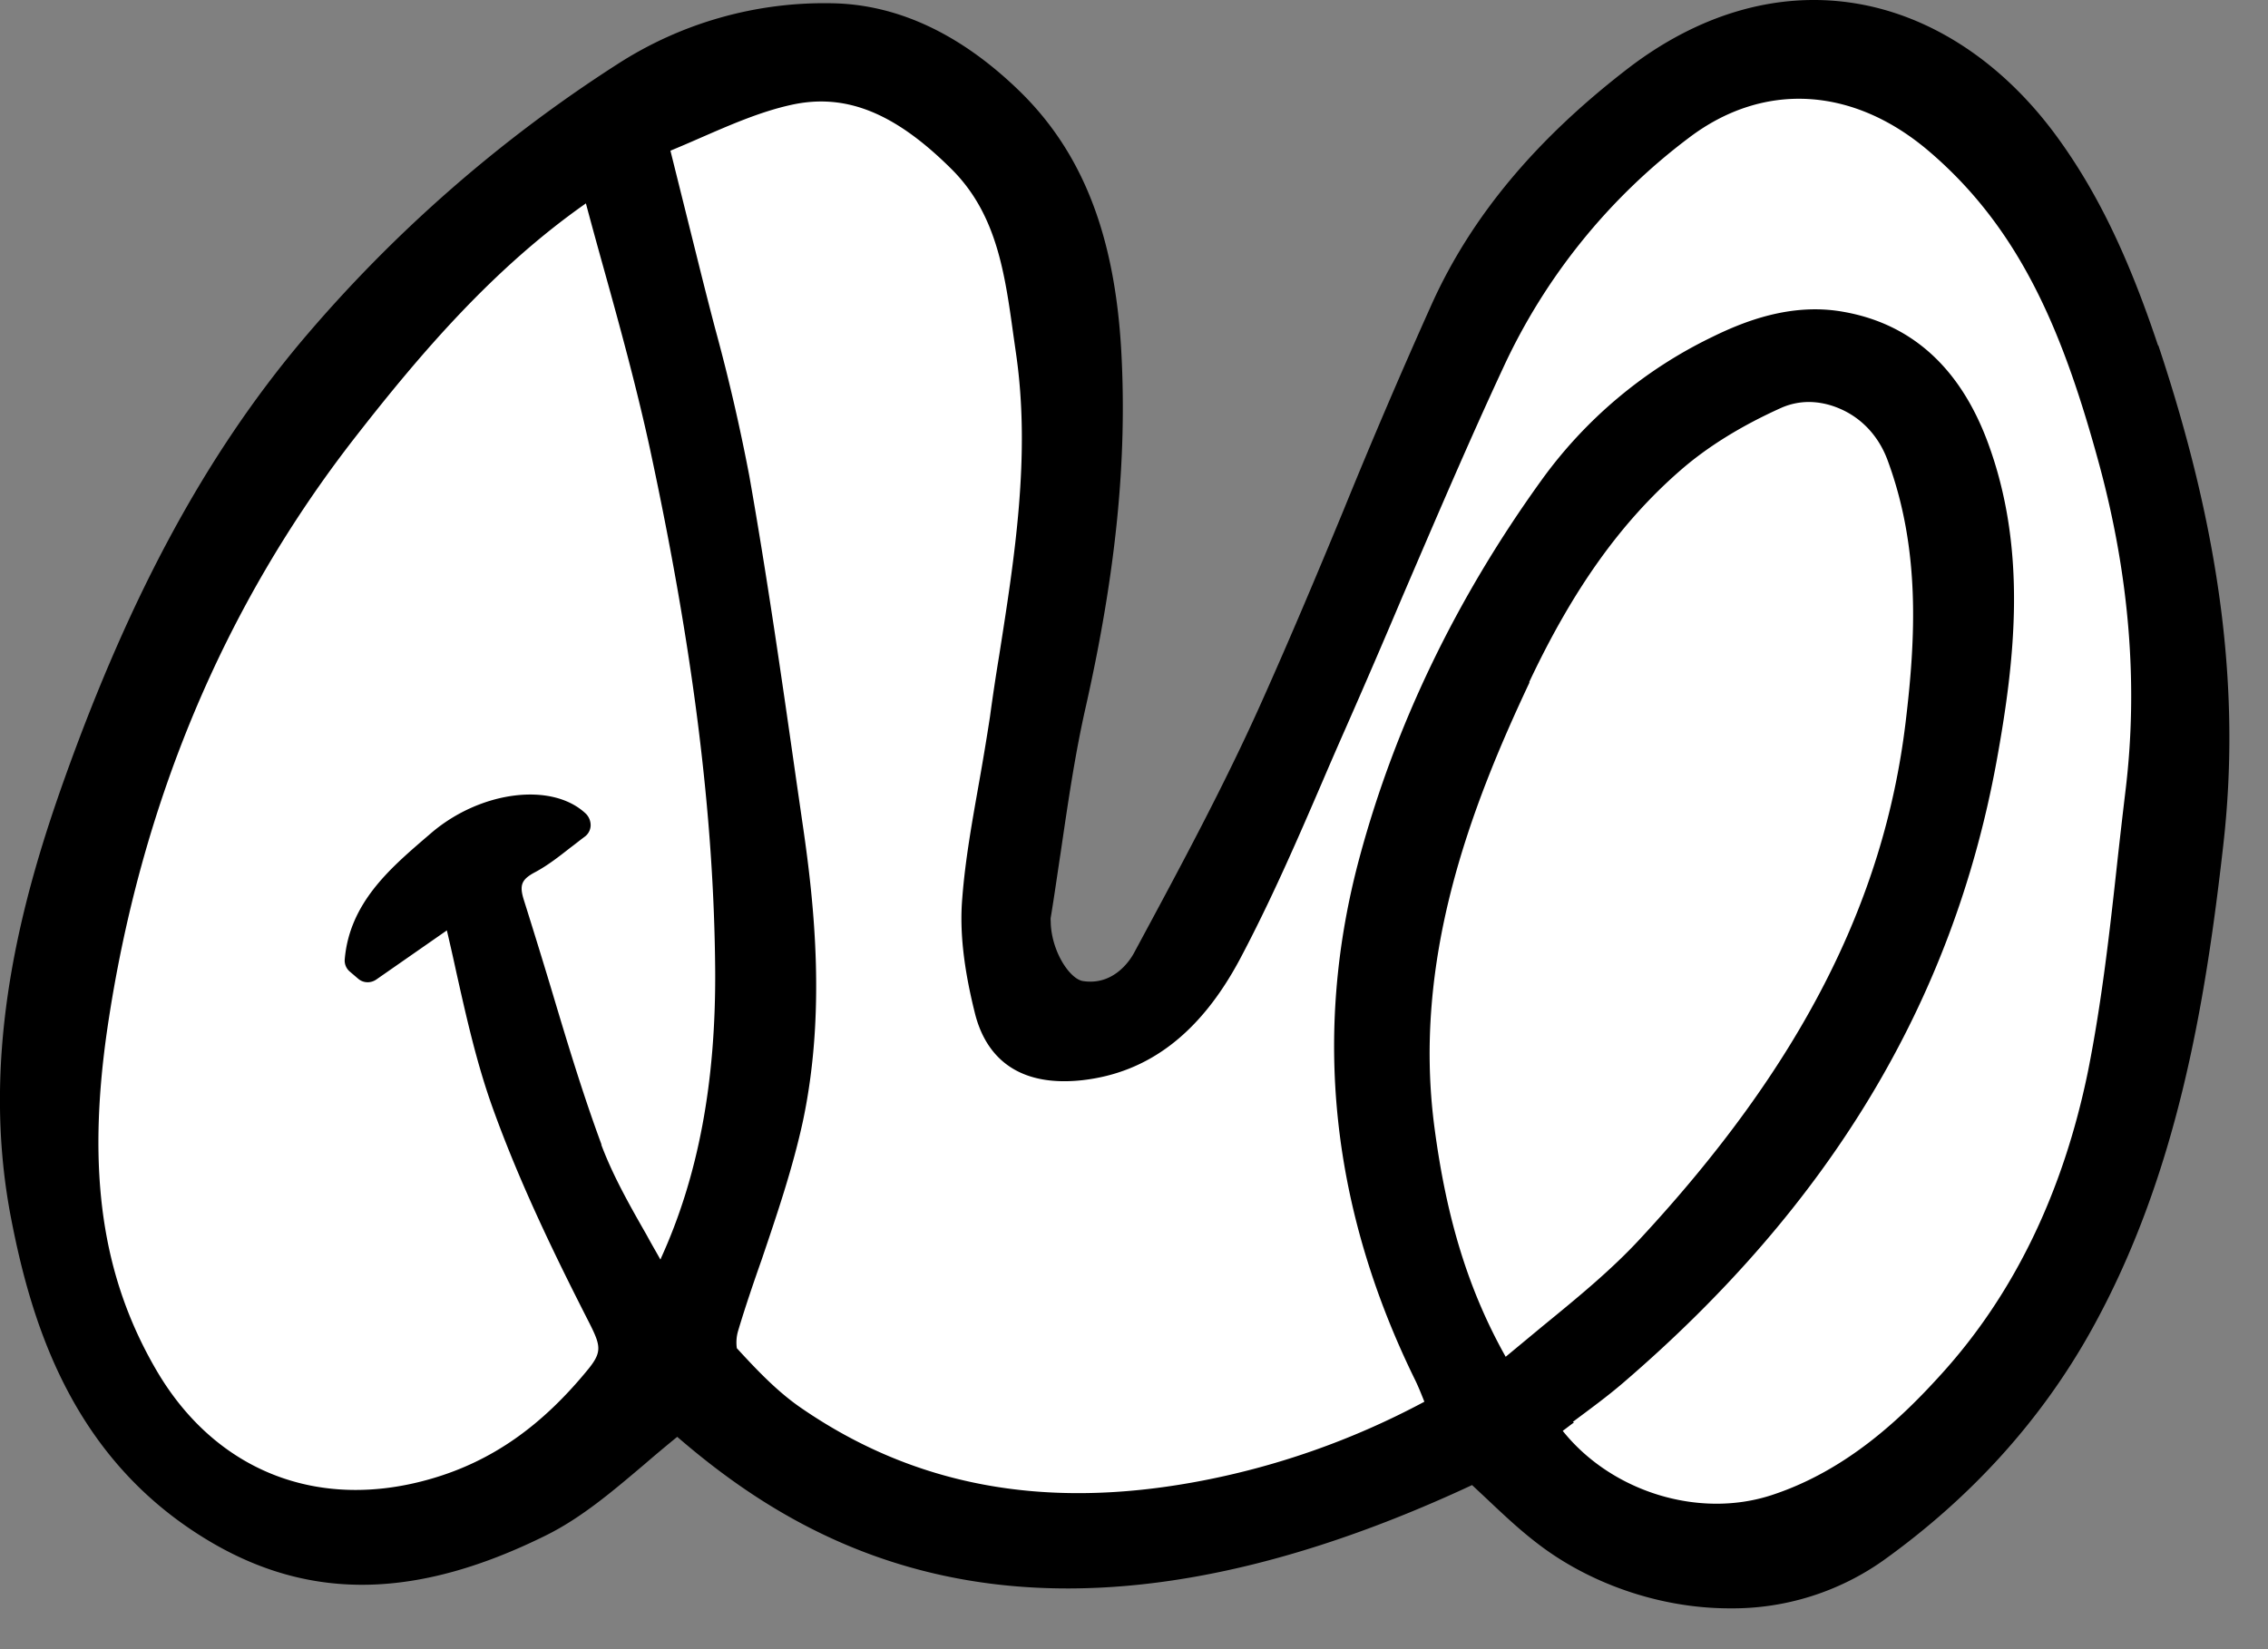
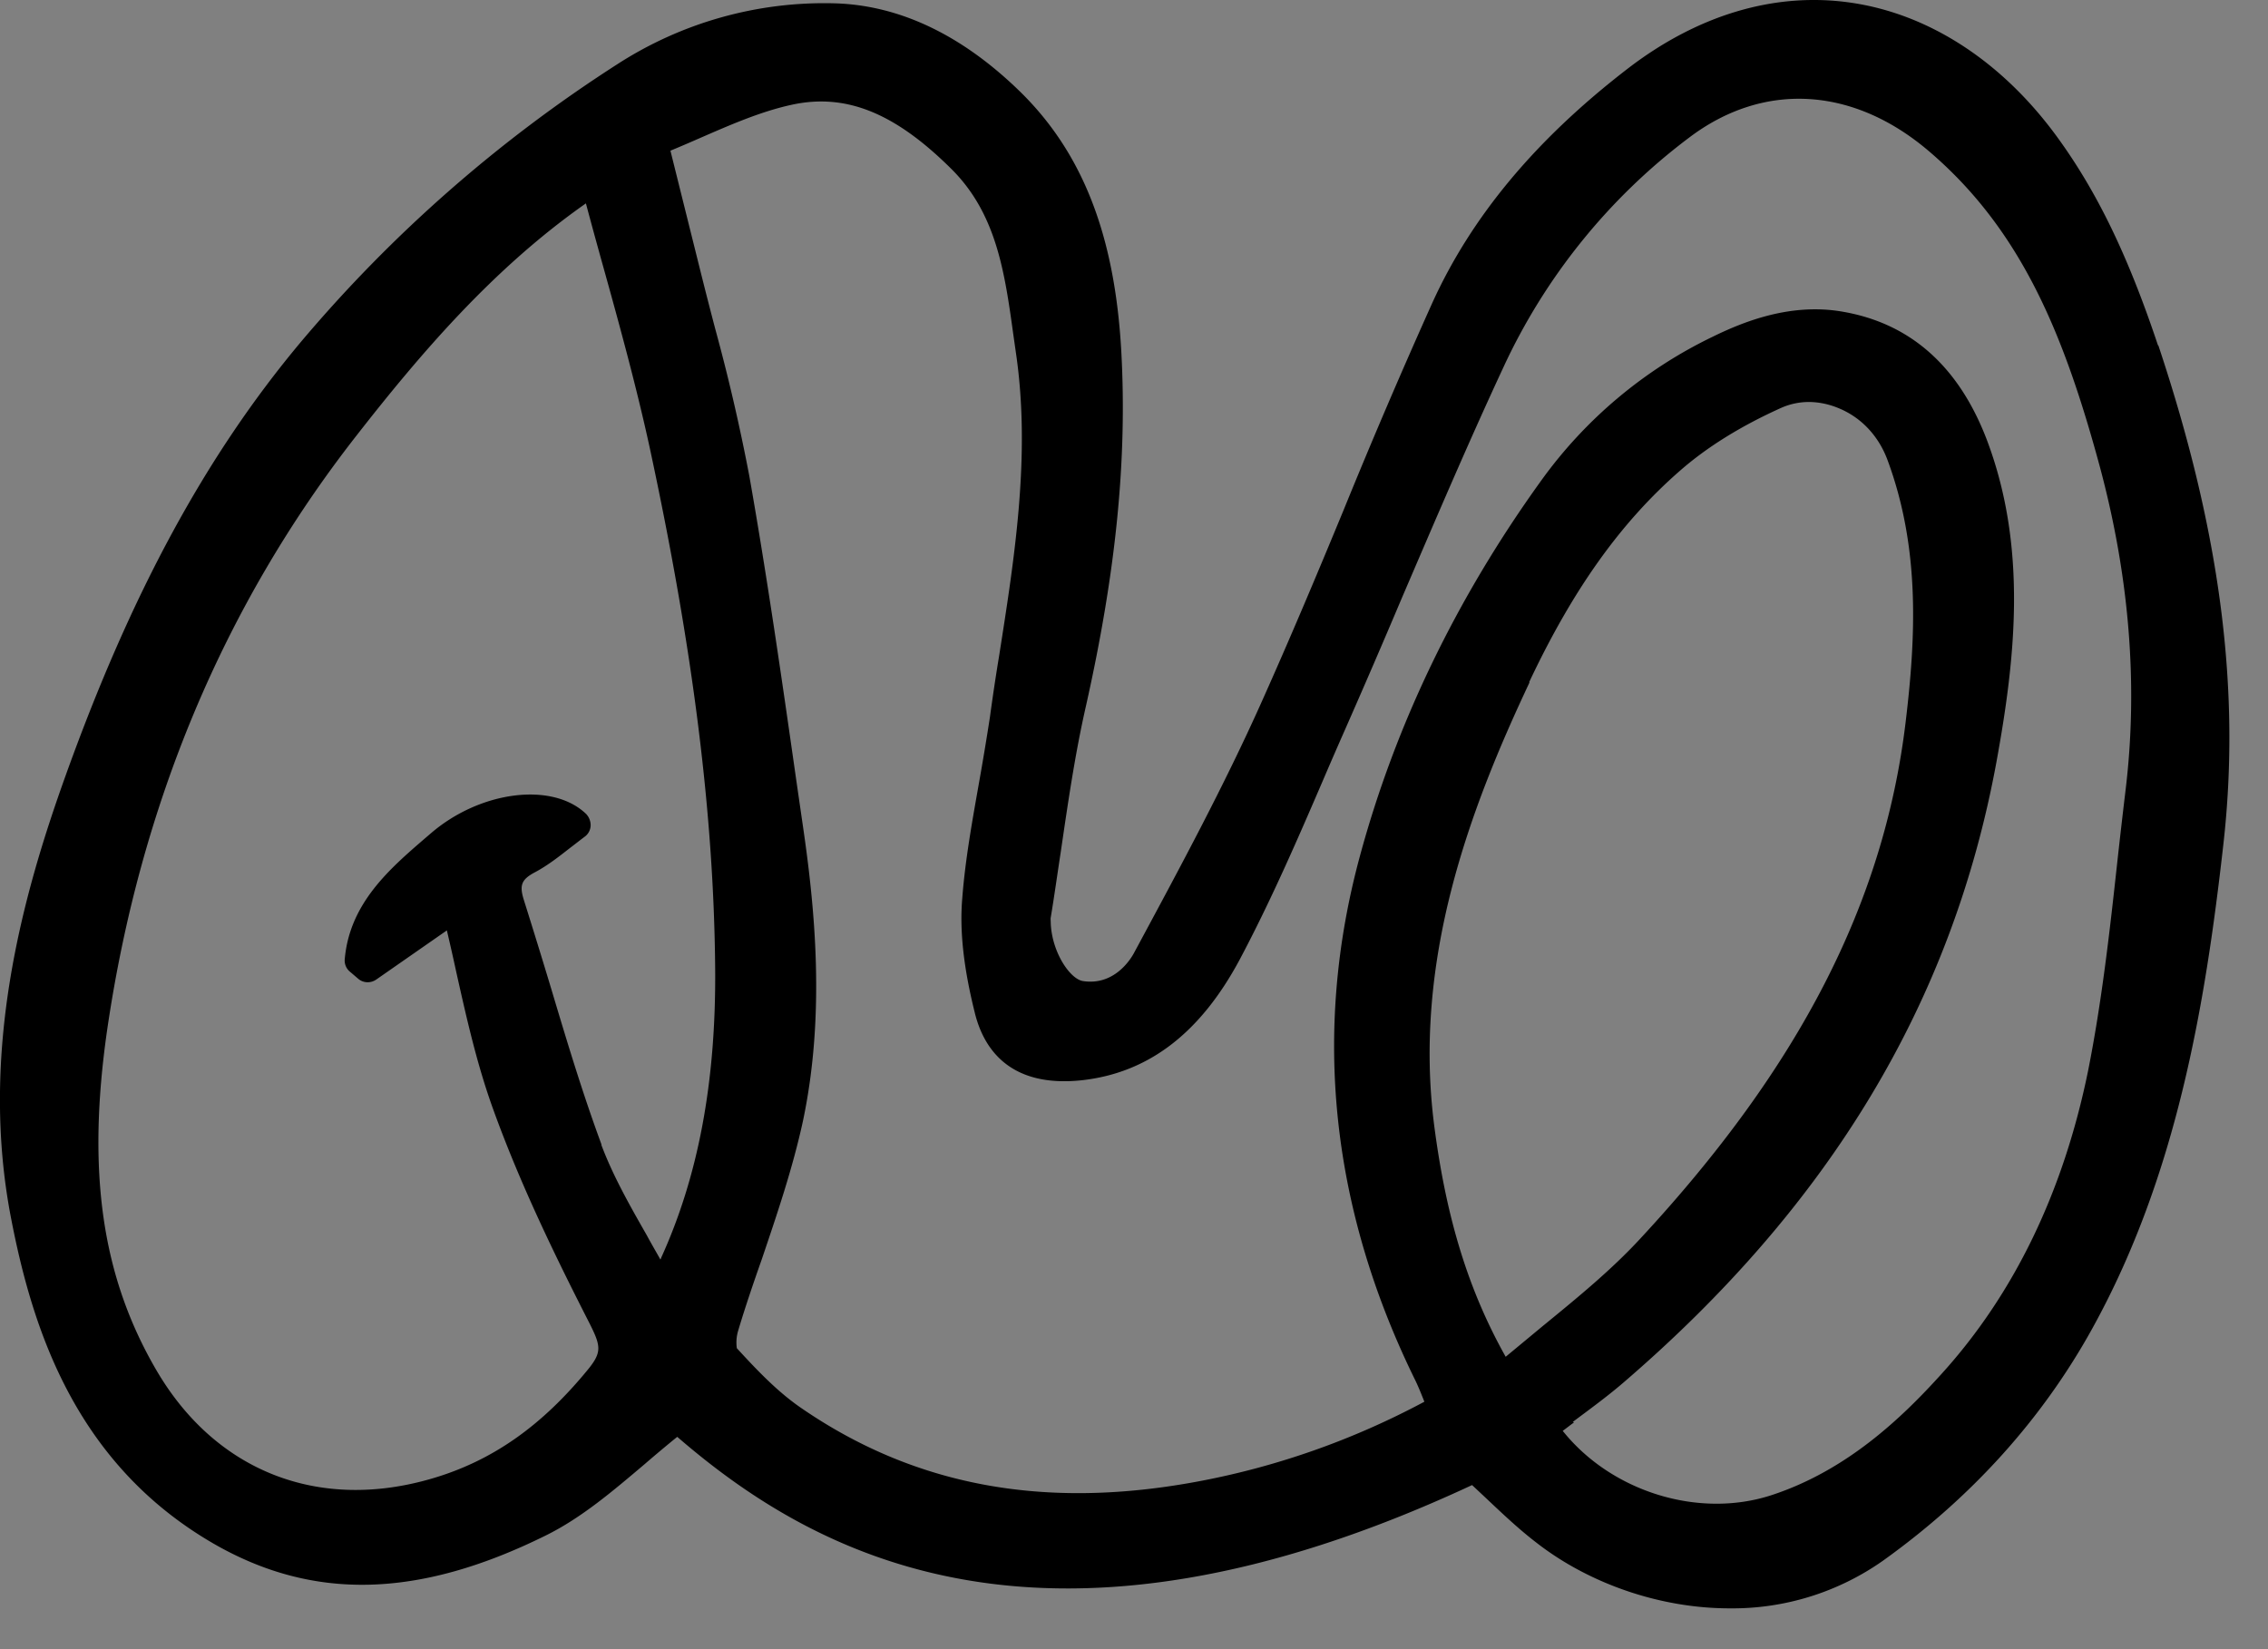
<svg xmlns="http://www.w3.org/2000/svg" width="33" height="24" fill="none">
  <rect width="100%" height="100%" fill="#808080" stroke="none" />
-   <path fill="#fff" d="M13.5 22.5c2.4.8 6.667-.5 7.5-1.5h1c.5.5 1.6 1.5 2 1.5s1.167.333 1.5.5l1.5-.5c.333-.5 1.2-1.7 2-2.5 1-1 1.5-3 2.5-6 .8-2.4 0-6-.5-7.5L29 2c-.667-.5-2.3-1.4-3.5-1s-2.5 1.5-3 2L19 10c-1.2 2.4-2.5 4-3 4.5h-1v-3l.5-5.5-.5-3.5-2.5-2c-.667.167-2.5.8-4.5 2s-4.5 5.167-5.5 7L.5 16 2 21l3 1.5L8 21l1.5-1c1 .667 1.6 1.7 4 2.5" />
  <path fill="#000" d="M31.398 5.022c-.433-1.296-.884-2.231-1.469-3.033C29.132.897 28.071.204 26.931.039c-1.1-.16-2.227.174-3.25.962-1.338 1.031-2.27 2.15-2.842 3.41a92 92 0 0 0-1.291 3.016c-.381.923-.78 1.871-1.196 2.799-.537 1.2-1.174 2.383-1.79 3.527l-.056.104c-.06.117-.303.49-.75.42-.186-.03-.446-.412-.467-.832 0-.039-.005-.074 0-.095.052-.312.095-.624.143-.936.104-.707.208-1.434.368-2.136.438-1.95.602-3.592.515-5.165-.095-1.712-.576-2.93-1.525-3.83C13.954.485 13.057.07 12.13.048a5.55 5.55 0 0 0-3.15.888A20.5 20.5 0 0 0 4.383 4.97C2.996 6.625 1.905 8.636.95 11.3c-.615 1.716-1.26 4.004-.788 6.434.307 1.586.923 3.558 2.942 4.728 1.447.836 2.98.801 4.83-.113.53-.26.993-.659 1.444-1.04q.235-.203.476-.399c2.01 1.738 5.373 3.588 11.565.702l.208.195c.23.217.472.447.732.646.74.576 1.768.953 2.808.953a3.8 3.8 0 0 0 2.23-.693c1.296-.927 2.323-2.067 3.051-3.388 1.222-2.215 1.638-4.688 1.902-7.033.256-2.253-.043-4.558-.944-7.261l-.009-.01ZM8.755 16.664c-.278-.75-.512-1.53-.737-2.283q-.194-.643-.394-1.278c-.07-.221-.04-.304.165-.412.186-.1.35-.23.51-.355.07-.052.14-.109.209-.16a.21.21 0 0 0 .086-.16.24.24 0 0 0-.065-.17c-.49-.472-1.542-.338-2.261.282l-.091.078c-.512.442-1.092.944-1.161 1.755a.21.21 0 0 0 .077.181l.117.1c.074.065.182.07.265.013l1.027-.715q.072.306.138.611c.156.698.304 1.352.538 1.998.394 1.091.905 2.14 1.4 3.11.164.326.181.417-.014.66-.68.835-1.404 1.342-2.279 1.598-1.655.485-3.154-.108-4.012-1.581-.793-1.361-1.01-2.882-.715-4.94.477-3.271 1.694-6.179 3.622-8.648.94-1.205 1.998-2.444 3.345-3.388q.125.467.256.935c.238.854.48 1.738.671 2.613.633 2.938.936 5.356.954 7.6.012 1.642-.247 3.015-.789 4.203q0 .012-.009.017c-.065-.117-.134-.234-.199-.355-.243-.425-.494-.867-.663-1.322zM22.25 9.927c.633-1.343 1.326-2.318 2.189-3.072.39-.343.888-.655 1.486-.923a1 1 0 0 1 .39-.082c.143 0 .294.03.437.09.33.135.58.403.71.75.482 1.296.412 2.6.265 3.822-.316 2.625-1.542 5.013-3.86 7.513-.42.455-.906.853-1.421 1.274l-.538.446c-.537-.958-.858-1.993-1.035-3.328-.325-2.435.515-4.645 1.382-6.486zm.633 10.767c.243-.182.494-.364.732-.568 3.012-2.587 4.792-5.542 5.434-9.038.273-1.495.45-3.094-.126-4.65-.403-1.087-1.11-1.728-2.106-1.901-.758-.135-1.447.143-1.898.364a6.6 6.6 0 0 0-2.5 2.101c-1.226 1.703-2.114 3.54-2.634 5.464-.693 2.56-.42 5.126.81 7.626.048.1.087.199.13.307-1.052.563-2.18.958-3.345 1.17-2.214.403-4.085.048-5.723-1.079-.347-.238-.646-.554-.936-.87a.6.6 0 0 1 .021-.26c.104-.347.221-.69.343-1.036.22-.65.45-1.326.598-2.01.329-1.556.173-3.107 0-4.29l-.096-.663c-.208-1.456-.424-2.96-.684-4.433a28 28 0 0 0-.498-2.149 71 71 0 0 1-.23-.9l-.308-1.236-.112-.45q.207-.086.416-.178c.437-.19.888-.39 1.347-.49.789-.173 1.504.117 2.327.936.658.655.775 1.512.901 2.422l.039.273c.212 1.473-.022 2.955-.247 4.385a31 31 0 0 0-.134.893q-.074.48-.16.962c-.096.545-.2 1.113-.243 1.68-.04.473.021 1.014.182 1.66.125.516.502 1.1 1.564.984.966-.109 1.716-.685 2.288-1.75.45-.846.84-1.743 1.213-2.61q.157-.367.32-.736.423-.96.832-1.928c.473-1.1.958-2.24 1.47-3.34a8.8 8.8 0 0 1 2.703-3.35c1.083-.823 2.392-.75 3.5.2C29.41 3.349 30.03 4.862 30.55 6.78c.433 1.608.563 3.193.377 4.723q-.063.526-.121 1.053c-.109 1-.226 2.036-.425 3.033-.36 1.759-1.075 3.24-2.132 4.406-.572.633-1.373 1.404-2.474 1.764-1.062.346-2.331-.052-3.037-.936.056-.04.108-.083.164-.122l-.017-.008Z" />
</svg>